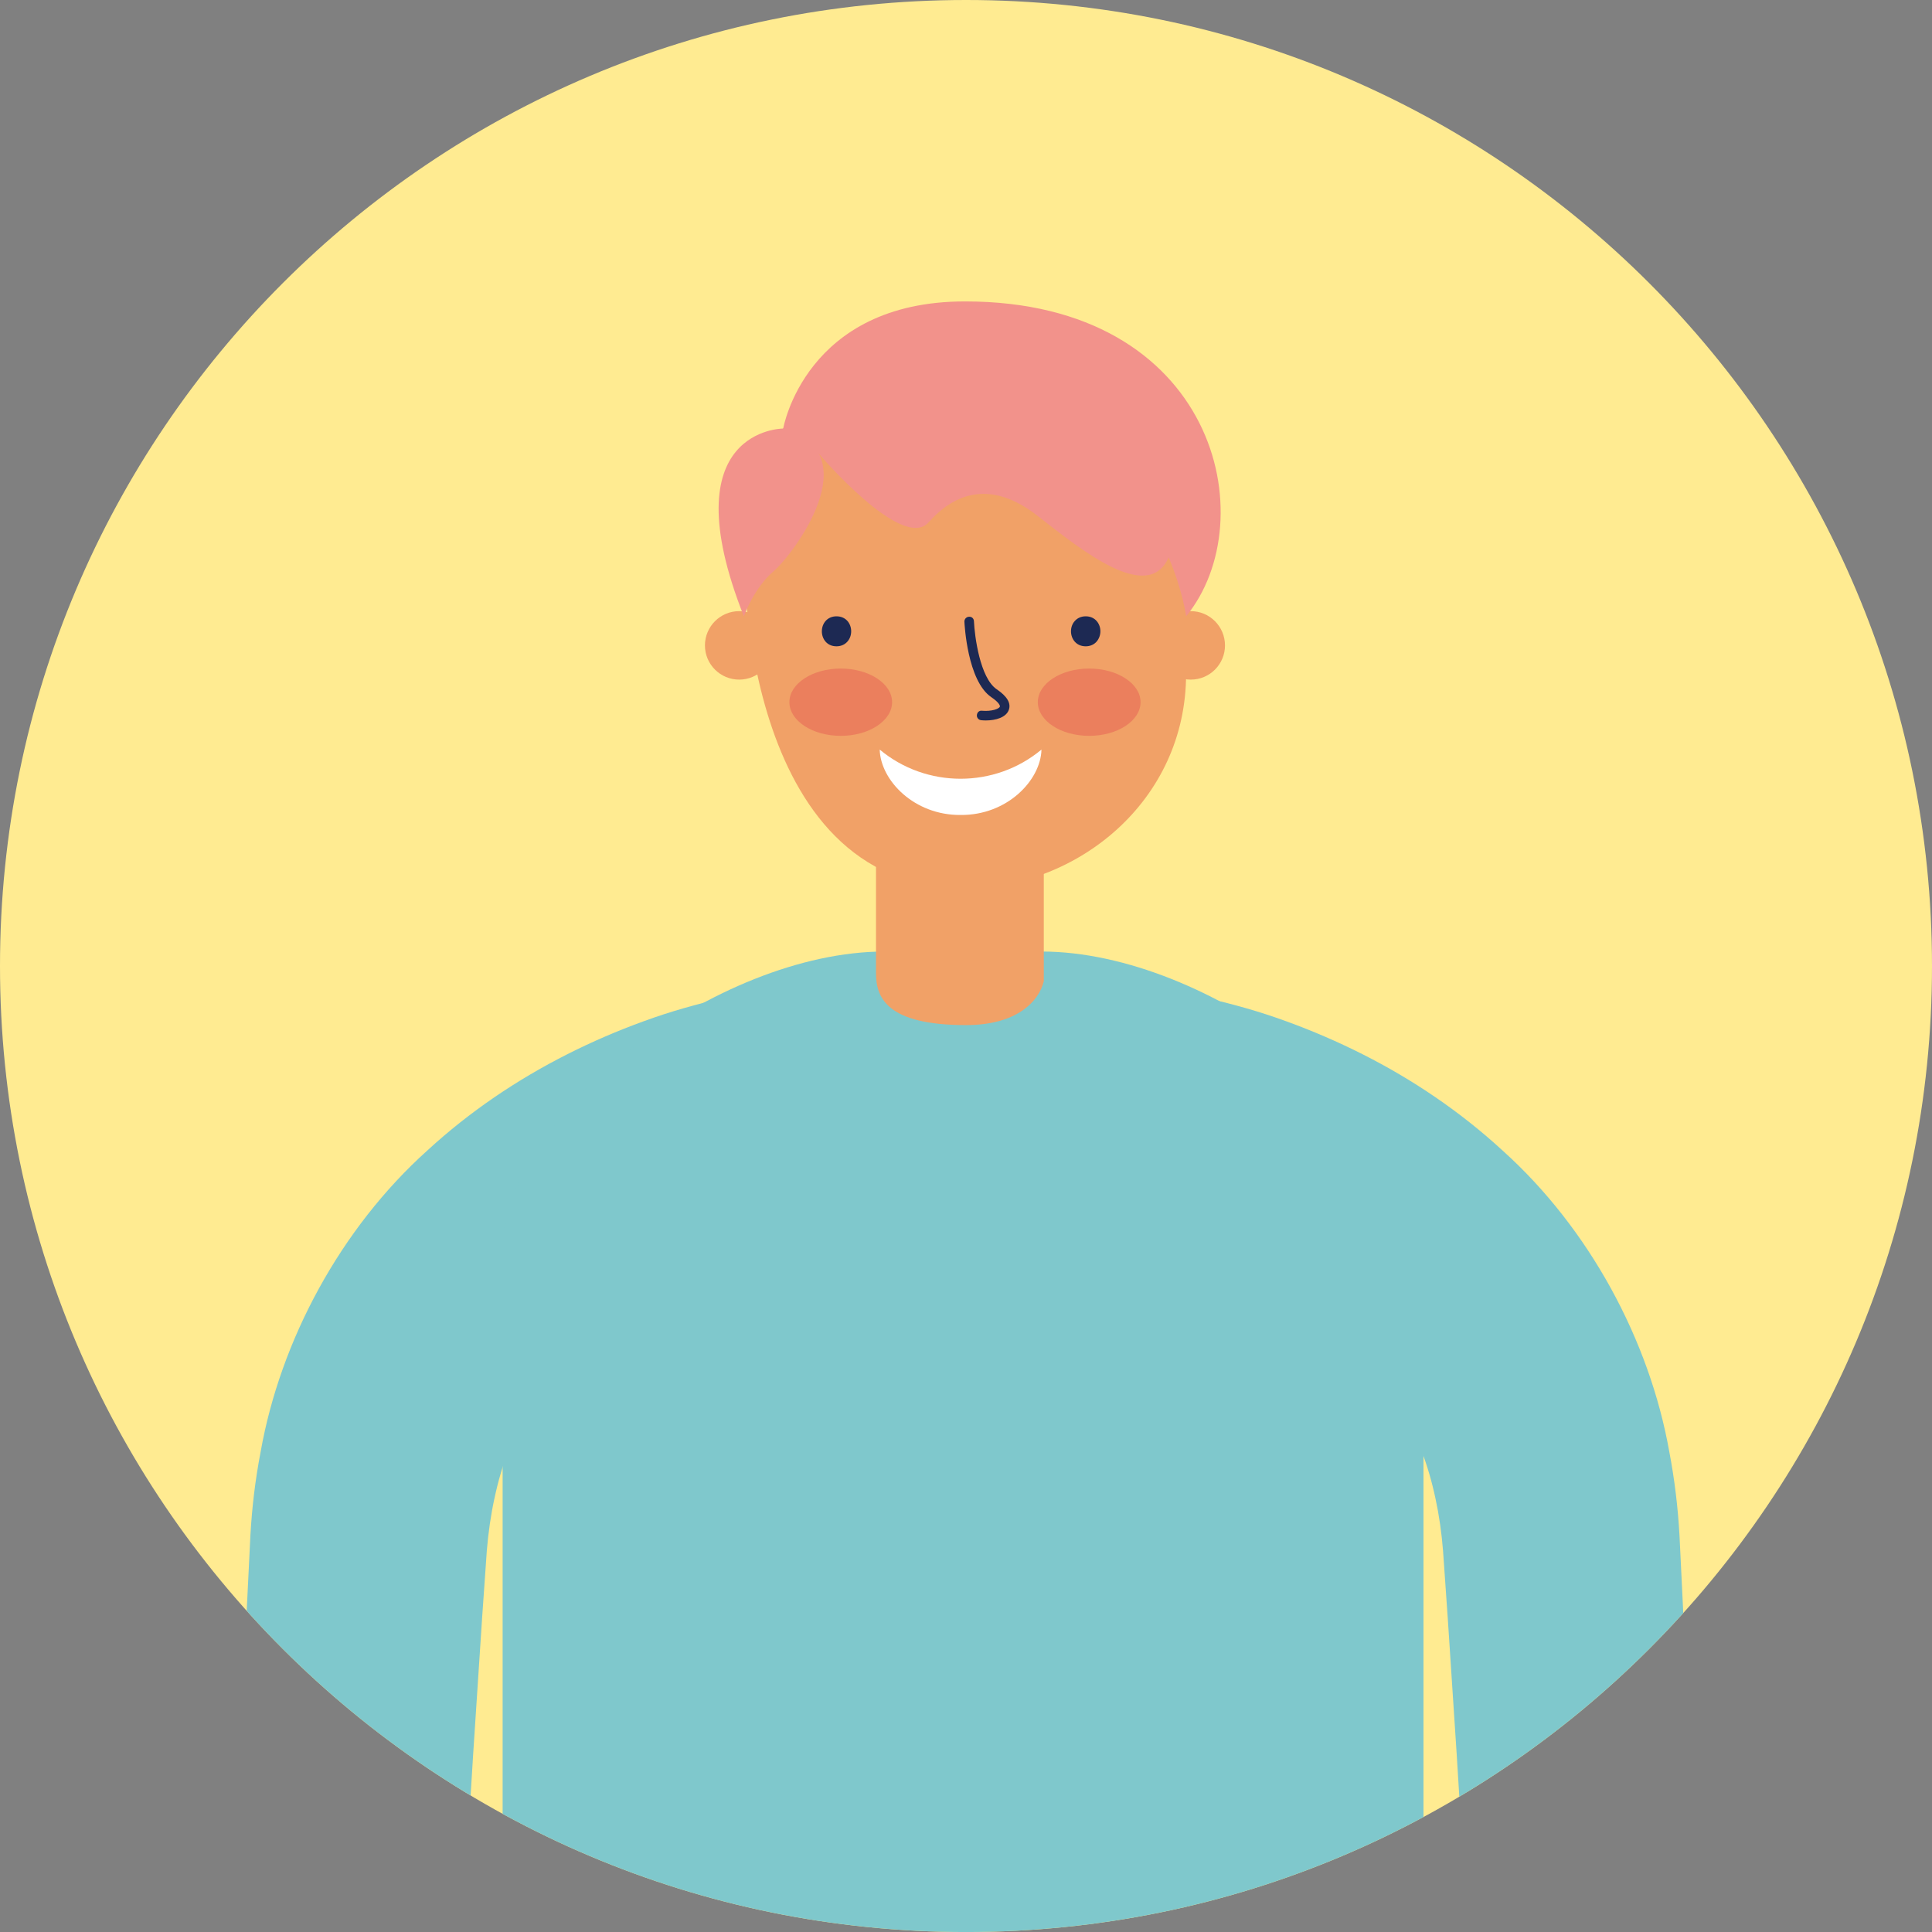
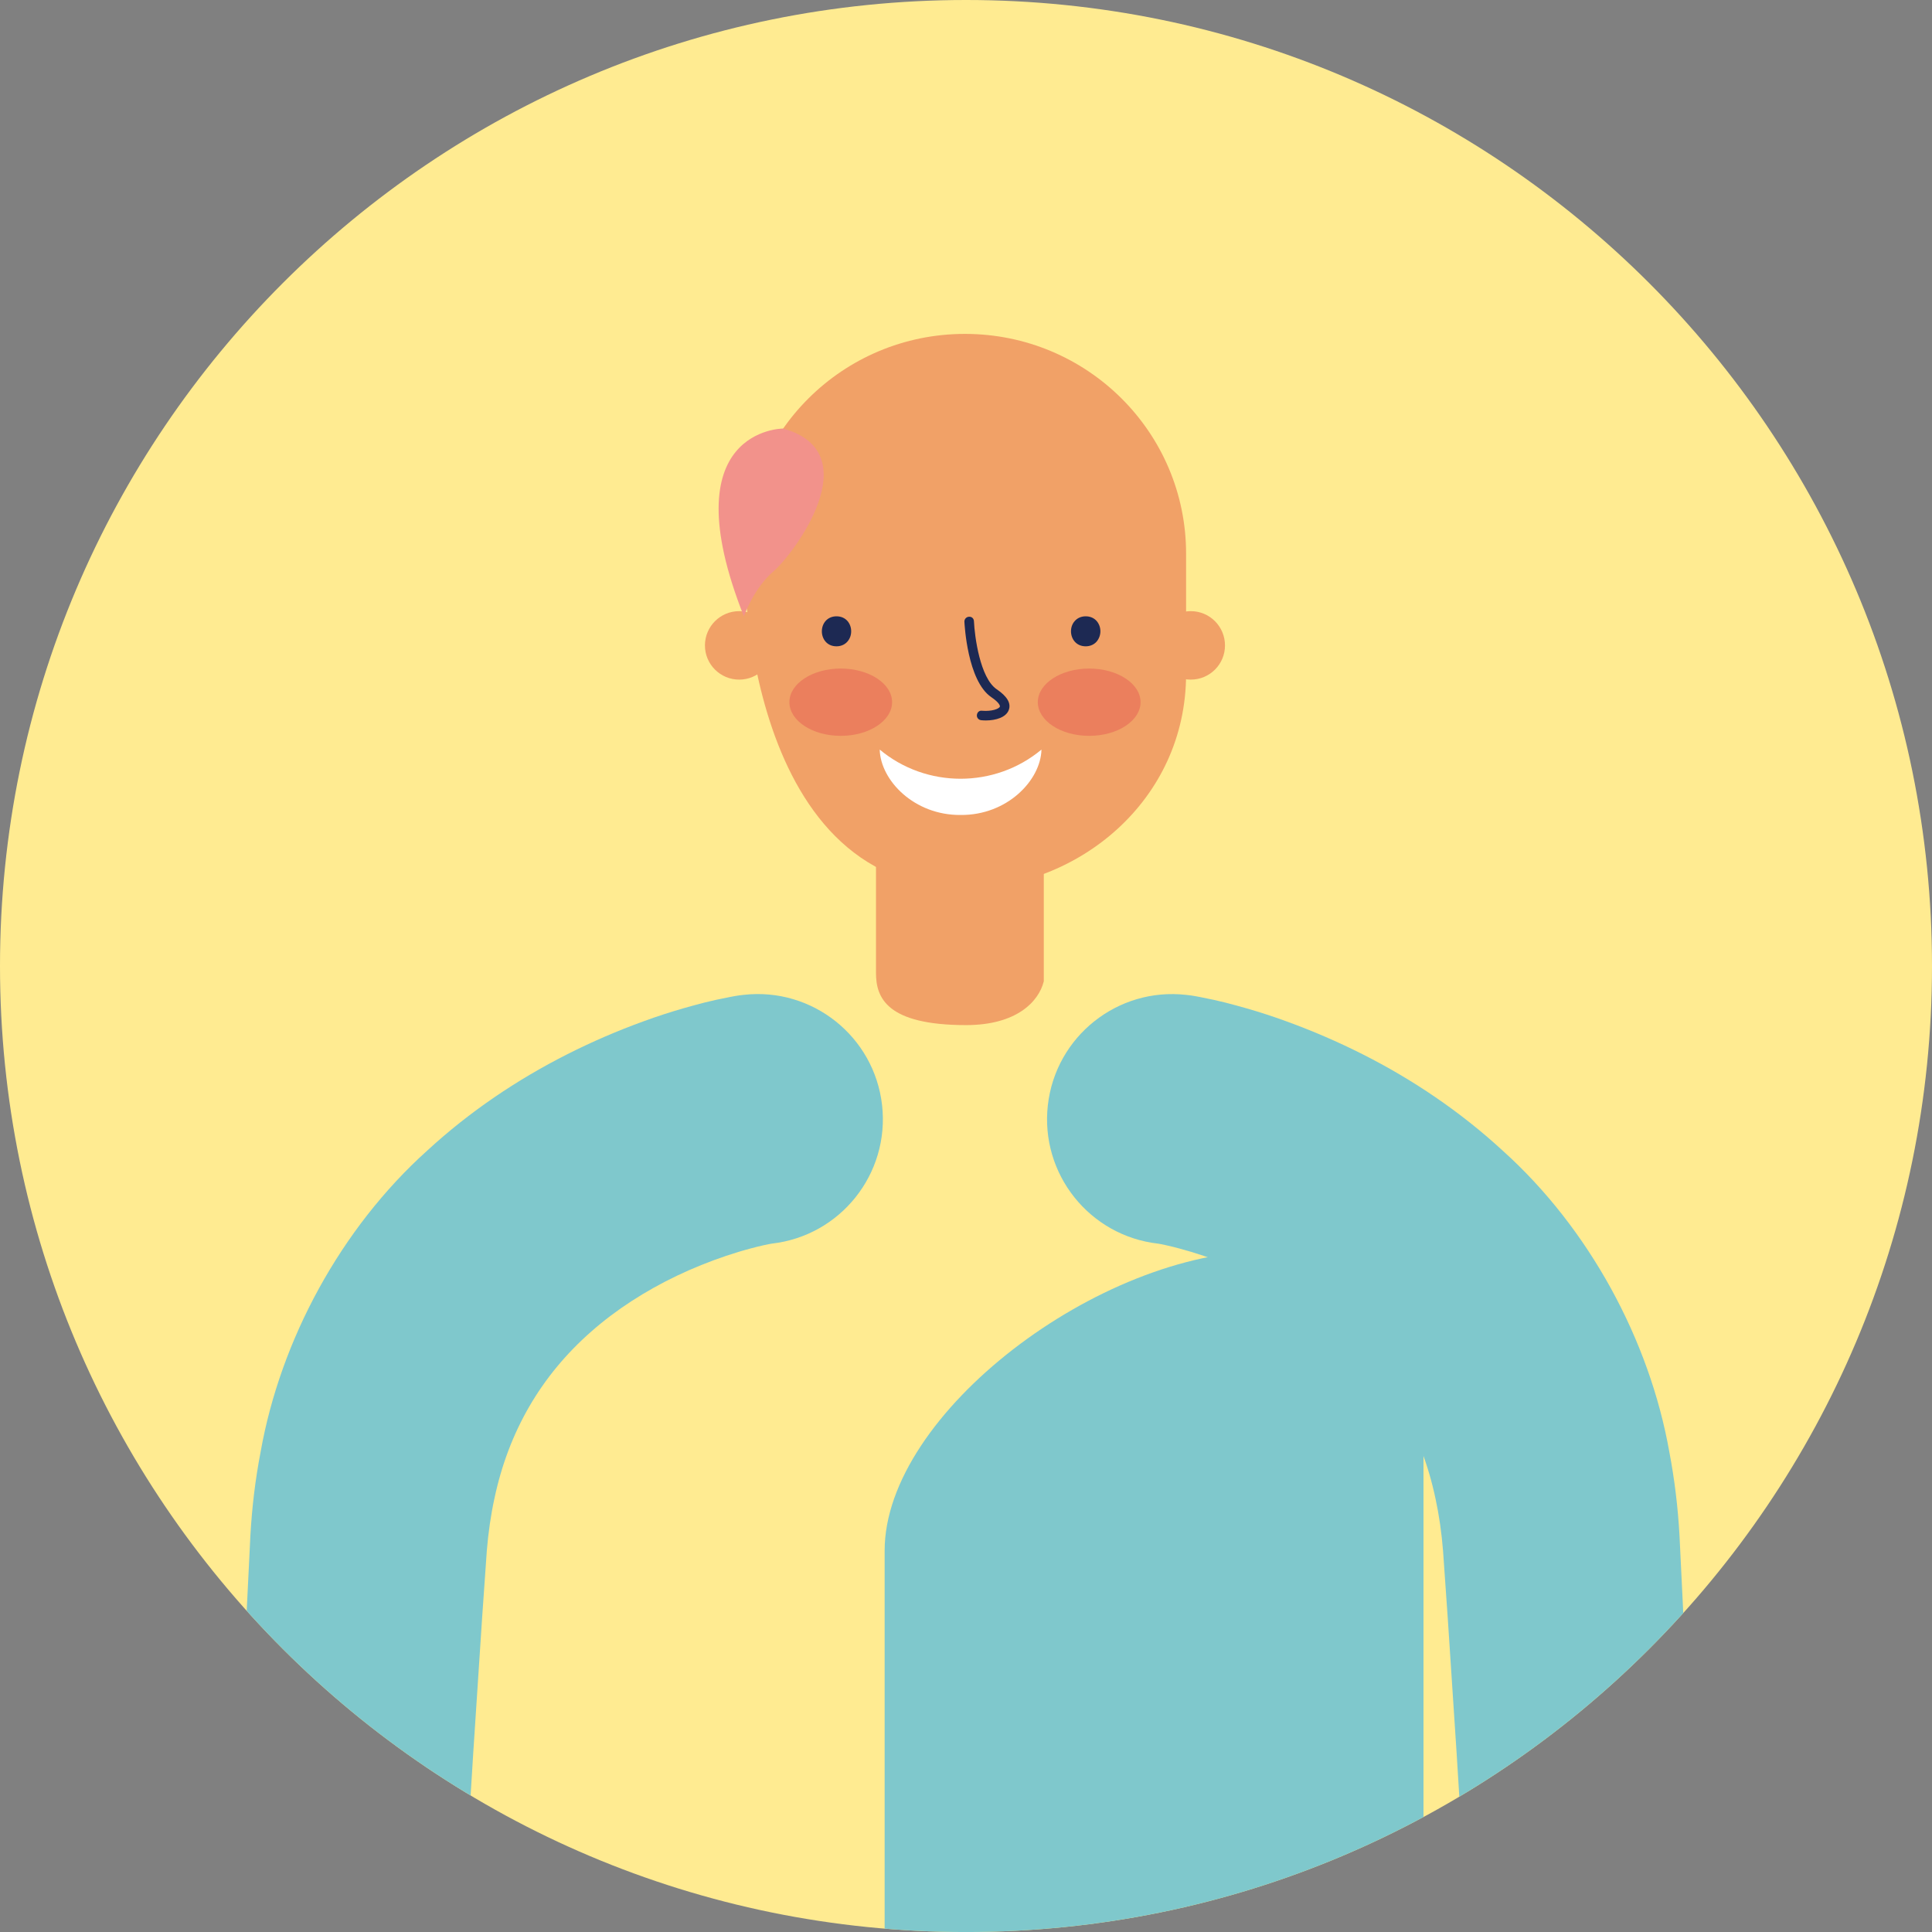
<svg xmlns="http://www.w3.org/2000/svg" id="Calque_2" data-name="Calque 2" viewBox="0 0 74.896 74.897">
  <rect x="0" y="0" width="74.896" height="74.897" fill="#808080" stroke="none" />
  <defs>
    <style>      .cls-1 {        fill: none;      }      .cls-2 {        fill: #eb7f5d;      }      .cls-3 {        fill: #ffeb91;      }      .cls-4 {        fill: #7fc8cc;      }      .cls-5 {        fill: #fff;      }      .cls-6 {        fill: #f1a167;      }      .cls-7 {        fill: #1d2953;      }      .cls-8 {        fill: #f2928b;      }      .cls-9 {        clip-path: url(#clippath);      }    </style>
    <clipPath id="clippath">
      <path class="cls-1" d="M74.896,37.448c0,20.681-16.766,37.449-37.449,37.449S0,58.128,0,37.448,16.766,0,37.447,0c20.683-.001,37.449,16.768,37.449,37.448Z" />
    </clipPath>
  </defs>
  <g id="Capa_1" data-name="Capa 1">
    <path id="SVGID" class="cls-3" d="M74.896,37.448c0,20.681-16.766,37.449-37.449,37.449S0,58.128,0,37.448,16.766,0,37.447,0c20.683-.001,37.449,16.768,37.449,37.448Z" />
    <g class="cls-9">
      <path class="cls-4" d="M44.902,48.212c.082.01.508.102.793.181.318.084.645.183.971.292.649.22,1.292.478,1.907.772,1.234.591,2.365,1.319,3.328,2.168,1.932,1.698,3.196,3.861,3.748,6.471.14.648.237,1.326.292,2.02l.182,2.601.346,5.268.652,10.559.226,3.631h8.57l-.016-4.064-.428-10.605-.235-5.308-.131-2.688c-.06-1.069-.188-2.148-.394-3.228-.769-4.332-3.11-8.664-6.457-11.674-1.656-1.525-3.5-2.762-5.429-3.737-.967-.488-1.955-.914-2.97-1.282-.508-.186-1.025-.354-1.555-.506-.565-.158-.997-.281-1.782-.432l-.186-.035c-.114-.02-.23-.037-.346-.048-2.664-.302-5.067,1.614-5.367,4.277-.3,2.664,1.617,5.068,4.281,5.367Z" />
      <path class="cls-4" d="M17.466,82.174l.226-3.631.652-10.559.346-5.268.182-2.601c.057-.693.153-1.371.294-2.02.552-2.609,1.815-4.772,3.749-6.471.963-.849,2.092-1.577,3.326-2.168.617-.295,1.26-.553,1.909-.772.324-.109.651-.208.971-.292.284-.079.709-.171.793-.181,2.665-.3,4.581-2.703,4.281-5.367-.301-2.663-2.704-4.579-5.367-4.277-.117.011-.233.028-.346.048l-.185.035c-.786.15-1.216.273-1.784.432-.529.152-1.046.32-1.554.506-1.015.368-2.004.794-2.969,1.282-1.93.976-3.775,2.212-5.431,3.737-3.347,3.01-5.686,7.342-6.455,11.674-.209,1.079-.335,2.158-.396,3.228l-.132,2.688-.234,5.308-.428,10.605-.015,4.064h8.567Z" />
-       <path class="cls-4" d="M55.183,82.174v-33.675c0-5.31-8.324-11.612-14.809-11.612l-2.738-.044v-.013l-.301.006-.304-.006v.013l-2.737.044c-6.484,0-14.809,6.303-14.809,11.612v33.675h35.698Z" />
+       <path class="cls-4" d="M55.183,82.174v-33.675l-2.738-.044v-.013l-.301.006-.304-.006v.013l-2.737.044c-6.484,0-14.809,6.303-14.809,11.612v33.675h35.698Z" />
      <path class="cls-6" d="M40.464,31.061h-6.505v6.658c0,.946.401,2.02,3.493,2.02,1.953,0,2.815-.906,3.012-1.699v-6.979Z" />
      <path class="cls-6" d="M47.488,25.021c0,.732-.593,1.325-1.326,1.325-.735,0-1.328-.593-1.328-1.325,0-.735.593-1.329,1.328-1.329.732,0,1.326.594,1.326,1.329Z" />
      <path class="cls-6" d="M29.984,25.021c0,.732-.596,1.325-1.328,1.325-.734,0-1.328-.593-1.328-1.325,0-.735.594-1.329,1.328-1.329.733,0,1.328.594,1.328,1.329Z" />
      <path class="cls-6" d="M45.98,26.126c0,4.936-4.234,8.314-8.574,8.314-8.75,0-8.569-12.976-8.569-12.976,0-4.706,3.837-8.52,8.569-8.52h0c4.74,0,8.574,3.814,8.574,8.52v4.662Z" />
      <path class="cls-7" d="M42.088,23.892c-.171,0-.324.065-.428.188-.093.104-.142.245-.142.394,0,.288.197.581.57.581.171,0,.324-.066.428-.188.089-.108.142-.247.142-.394,0-.289-.197-.581-.57-.581Z" />
      <path class="cls-7" d="M32.427,23.892c-.171,0-.324.065-.428.188-.089.104-.139.245-.139.394,0,.288.193.581.567.581.173,0,.324-.066.428-.188.093-.108.142-.247.142-.394,0-.289-.194-.581-.57-.581Z" />
      <path class="cls-7" d="M38.215,27.929c-.061,0-.119-.004-.177-.009-.101-.01-.179-.098-.168-.199.009-.102.089-.186.2-.168.374.032.66-.072.691-.16.012-.032-.026-.161-.333-.367-.929-.634-1.036-2.829-1.042-2.926-.003-.101.075-.188.179-.191.108-.01.189.072.191.176.027.585.235,2.193.88,2.634.405.273.565.542.472.799-.102.29-.499.411-.893.411Z" />
      <path class="cls-2" d="M44.215,27.219c0,.721-.892,1.307-1.992,1.307s-1.991-.586-1.991-1.307c0-.716.891-1.302,1.991-1.302s1.992.586,1.992,1.302Z" />
      <path class="cls-2" d="M34.583,27.219c0,.721-.891,1.307-1.99,1.307-1.1,0-1.991-.586-1.991-1.307,0-.716.891-1.302,1.991-1.302,1.099,0,1.99.586,1.99,1.302Z" />
      <path class="cls-8" d="M30.362,16.613s-4.41-.008-1.526,7.279c0,0,.386-1.094,1.148-1.742.763-.649,3.744-4.594.378-5.537Z" />
      <path class="cls-5" d="M34.103,29.058c.032,1.2,1.343,2.552,3.137,2.535,1.794.017,3.103-1.335,3.134-2.535-1.806,1.508-4.466,1.508-6.271,0Z" />
-       <path class="cls-8" d="M37.408,11.685c-6.198,0-7.046,4.928-7.046,4.928-.005.687.559.929,1.371.965h0s3.243,3.817,4.261,2.674c1.018-1.144,2.425-1.668,4.239-.247,1.729,1.355,4.278,3.402,5.071,1.604.557,1.317.676,2.284.676,2.284,3.058-3.735,1.16-12.208-8.572-12.208Z" />
    </g>
  </g>
</svg>